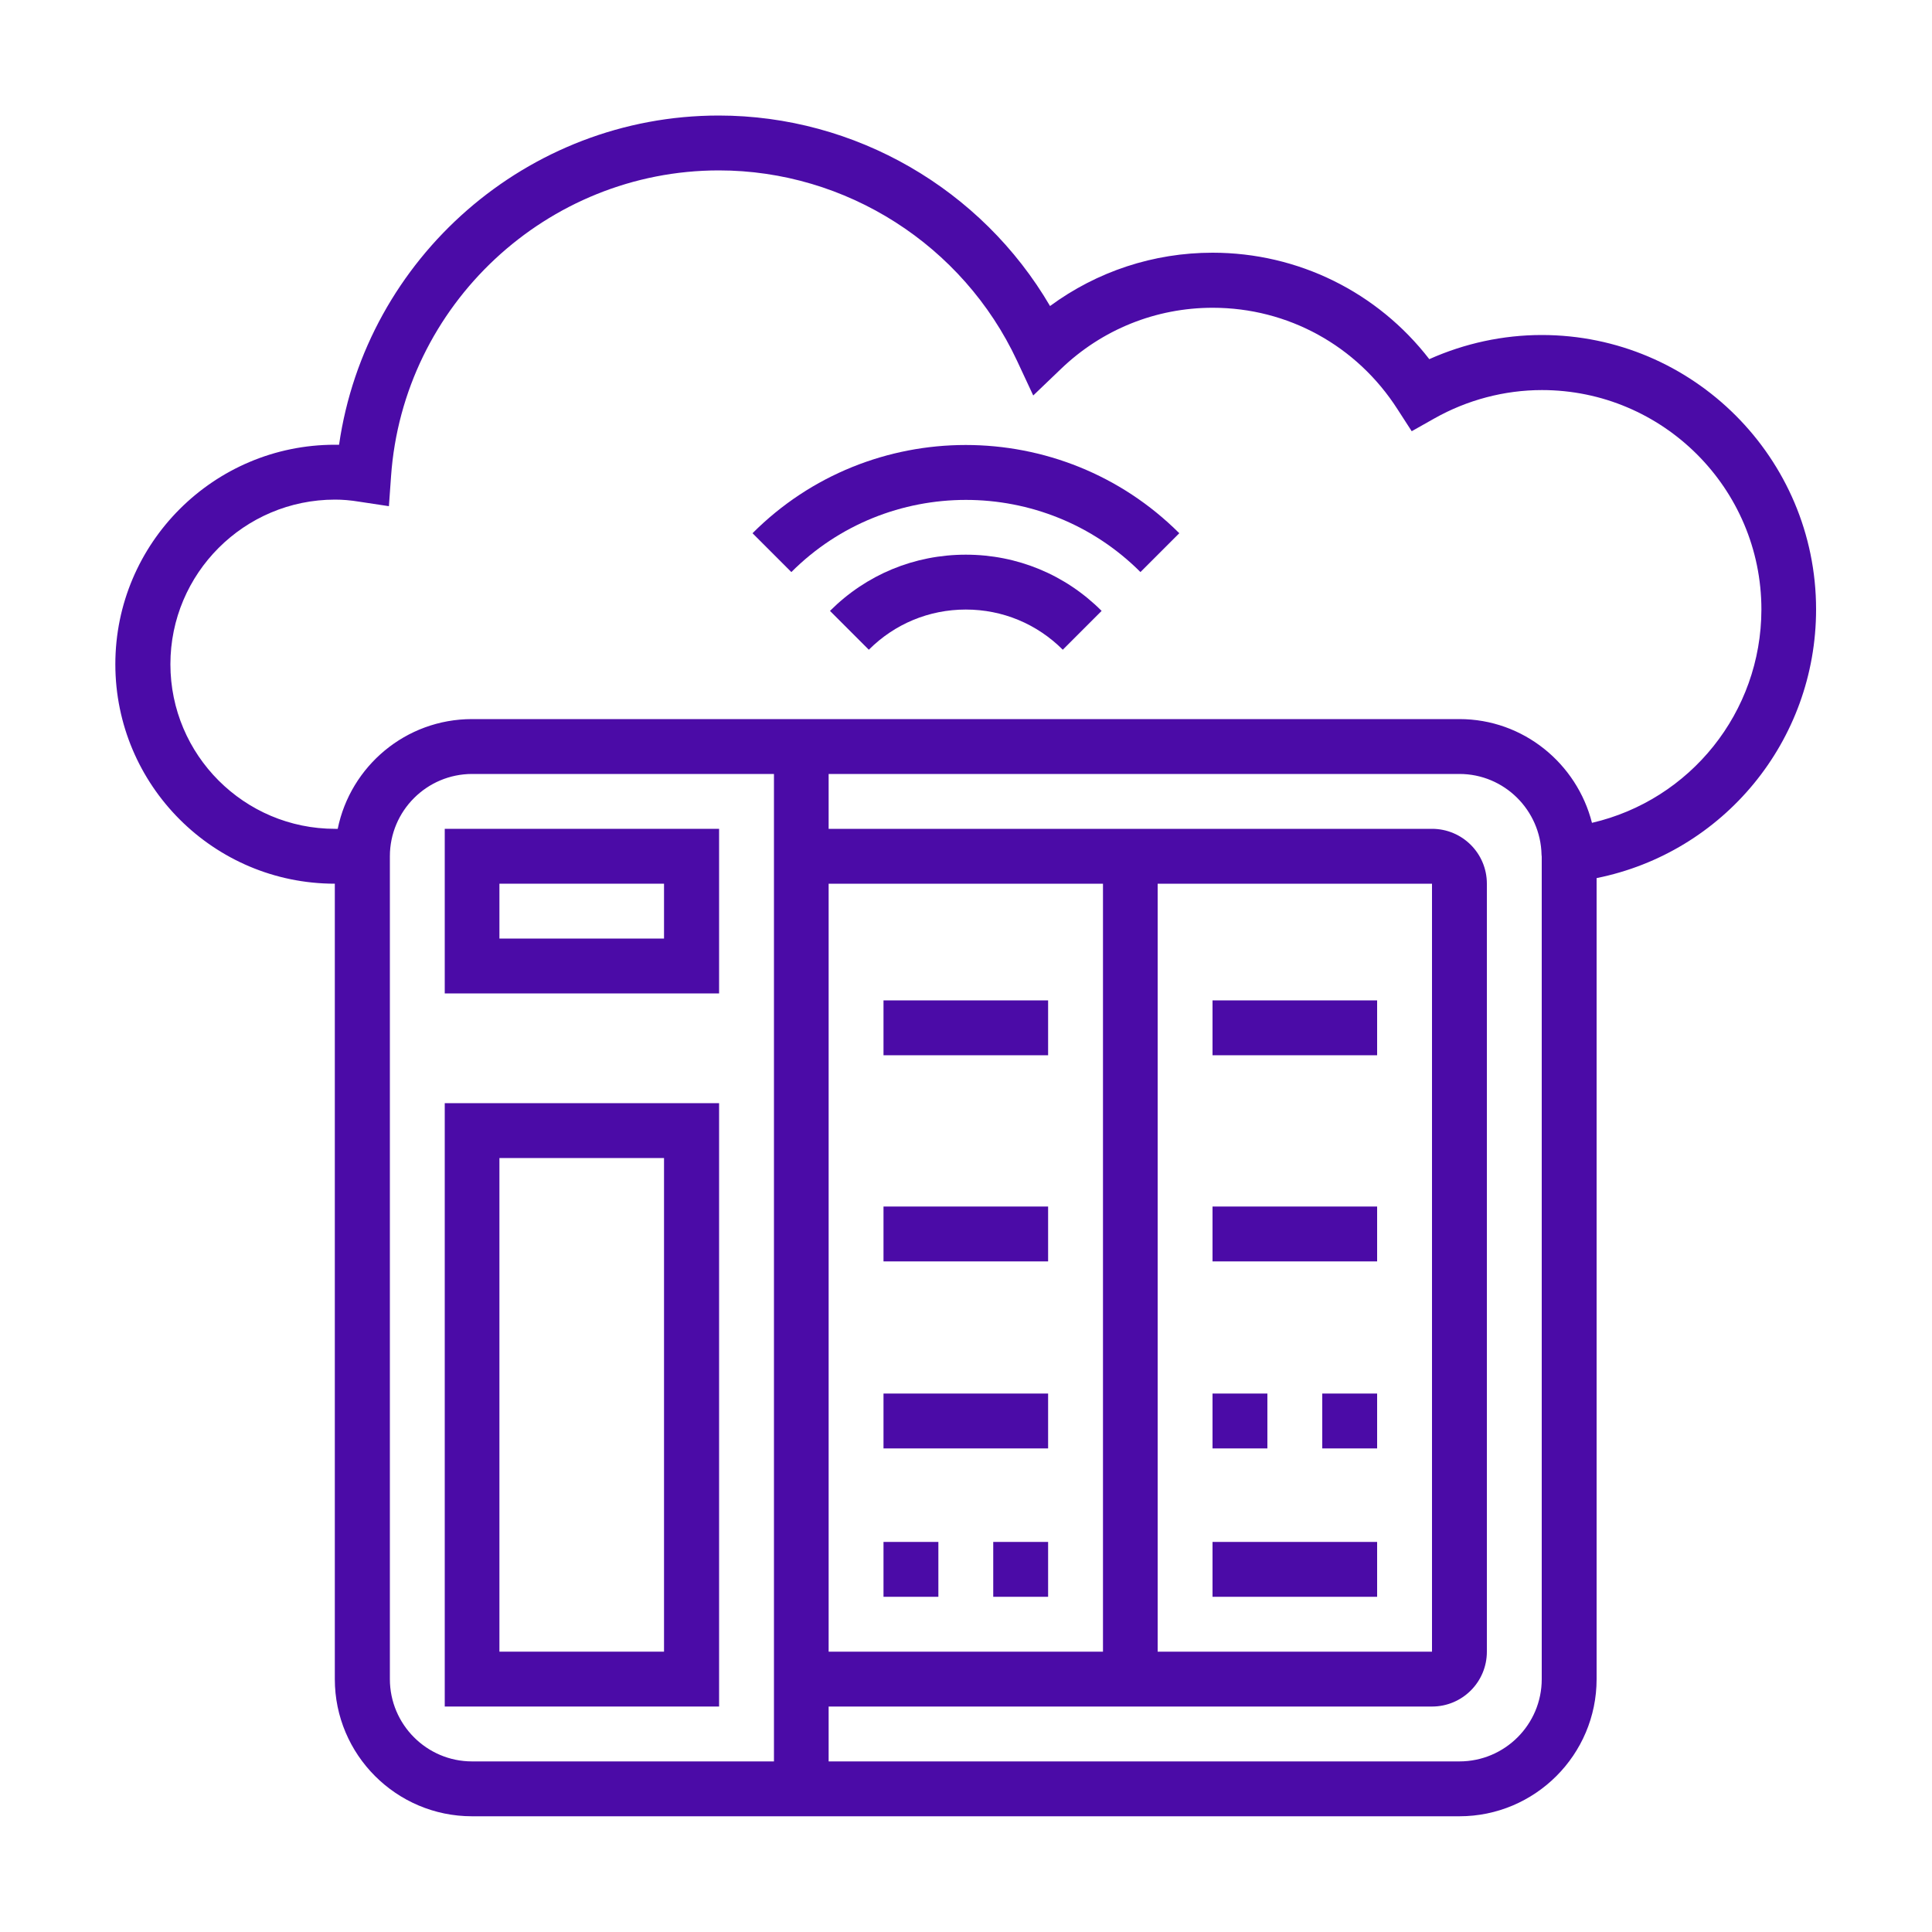
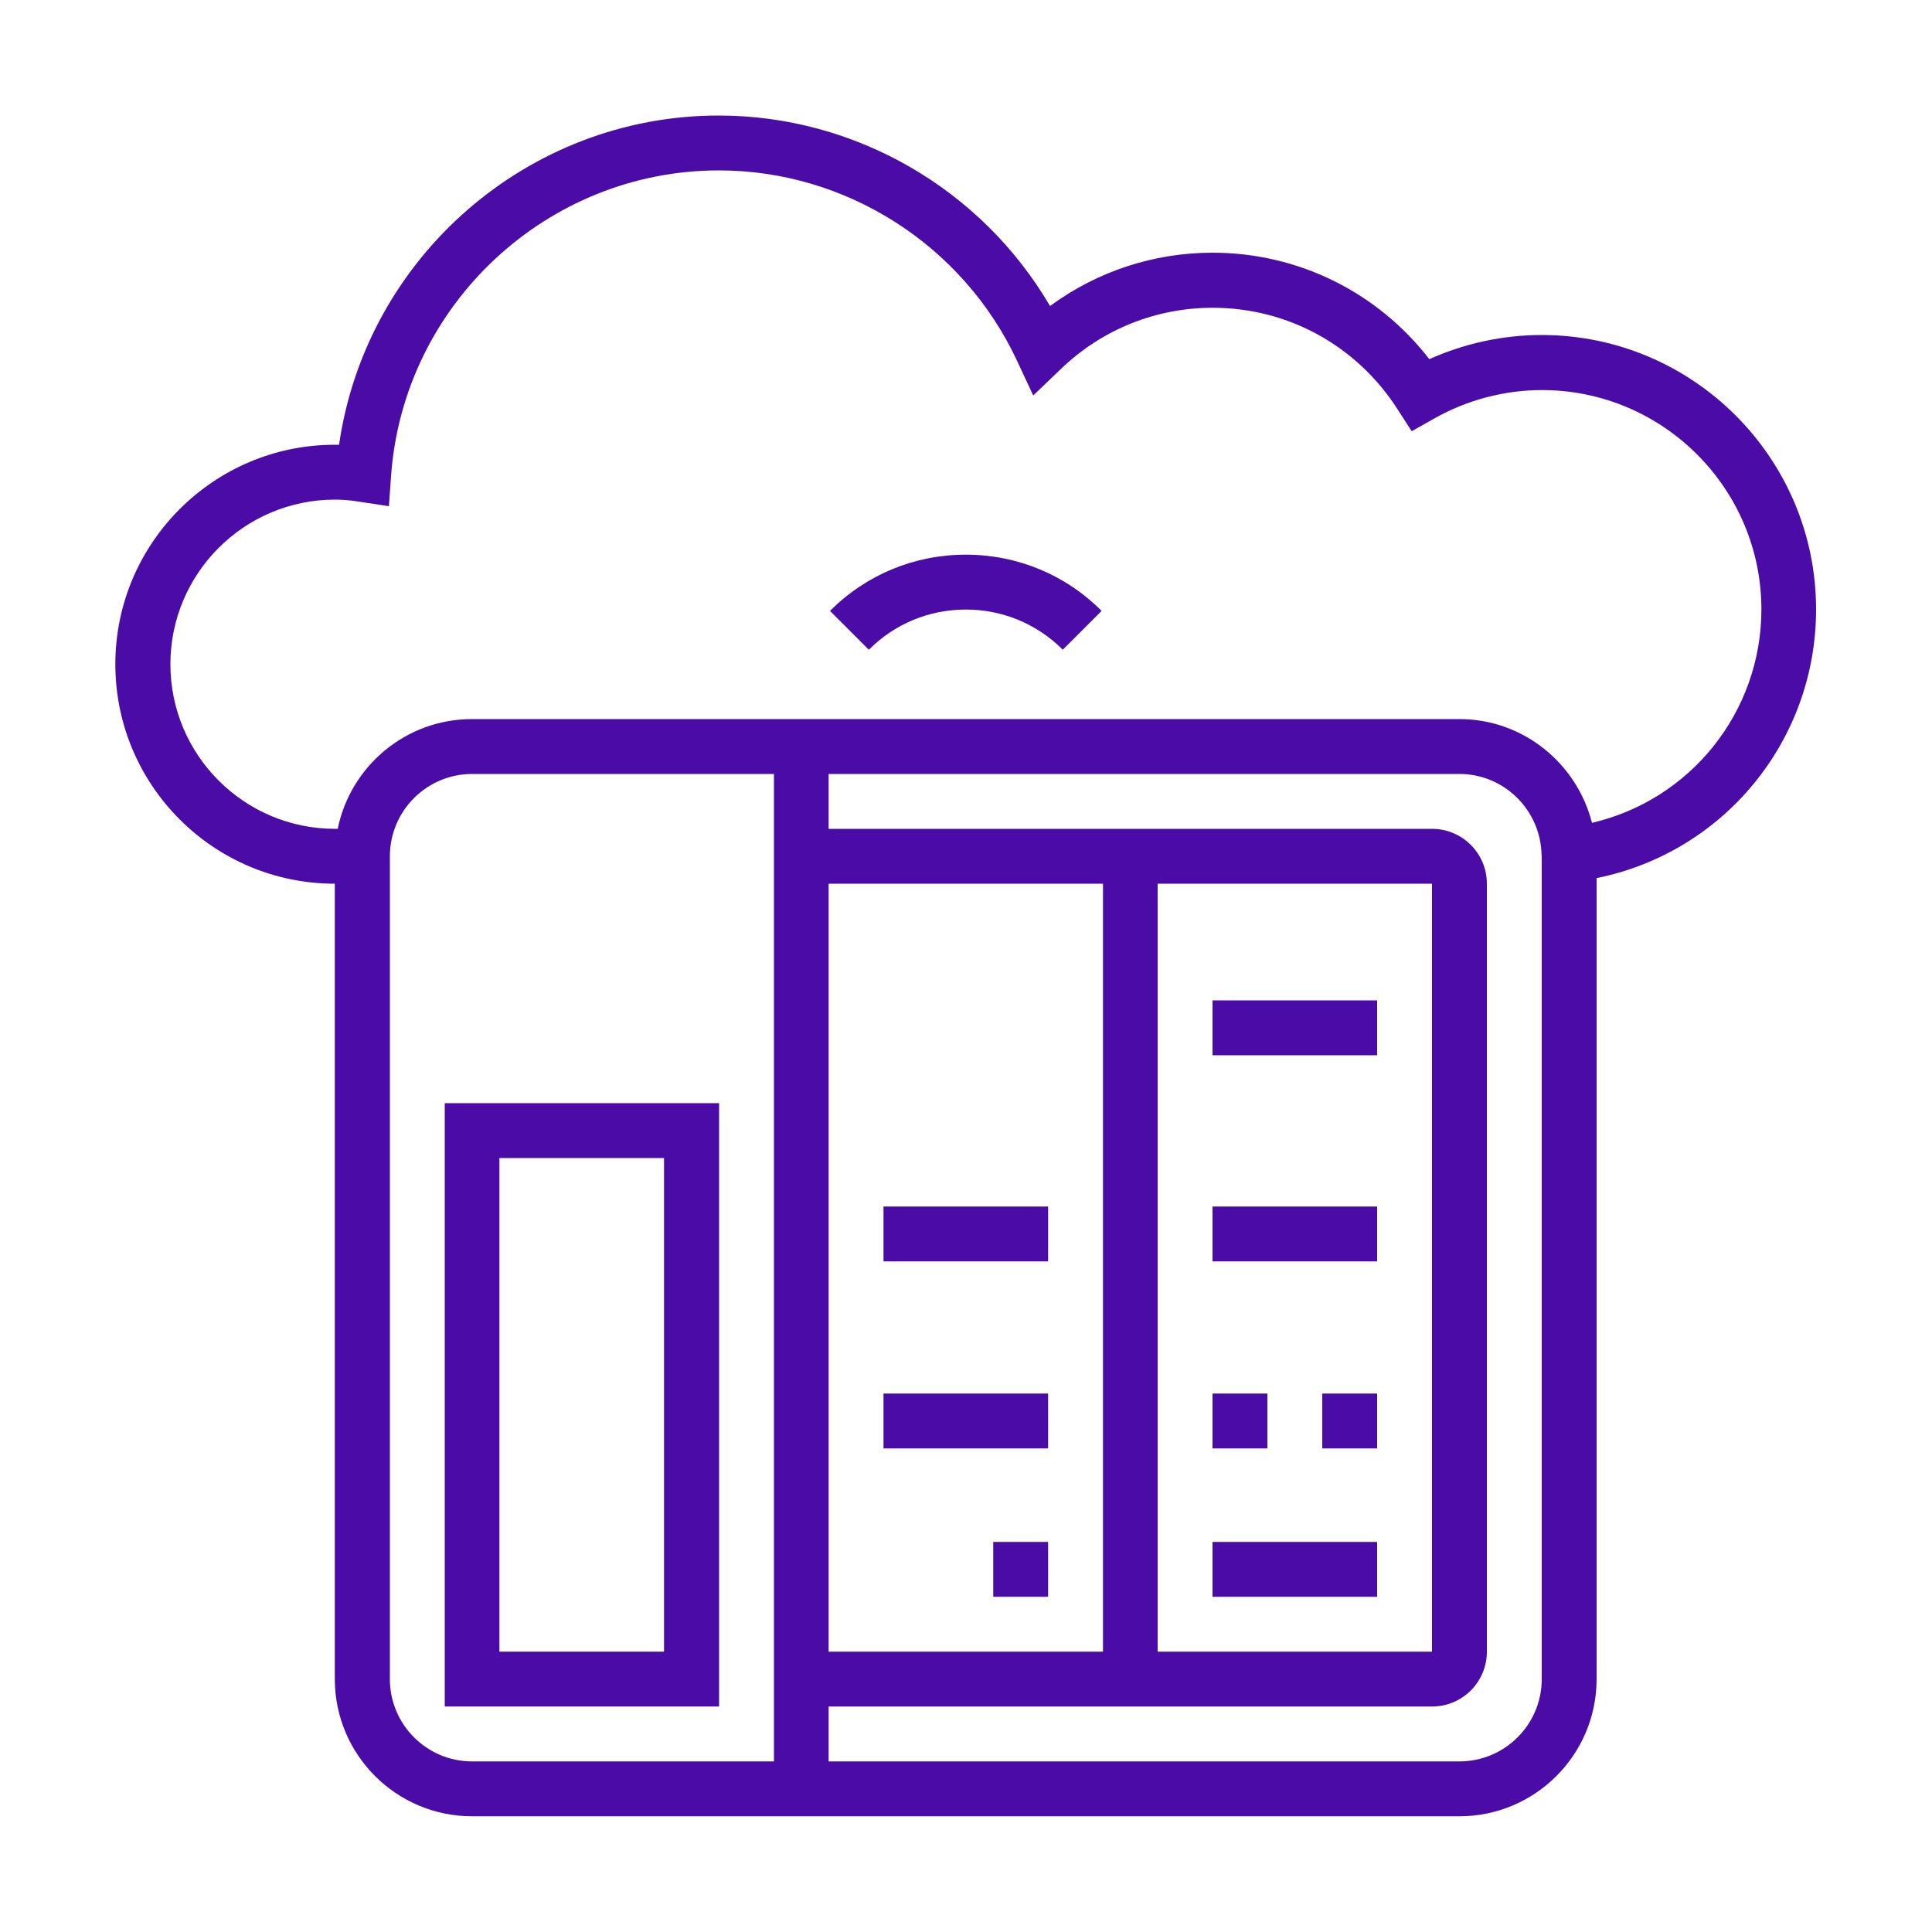
<svg xmlns="http://www.w3.org/2000/svg" version="1.1" id="Layer_3" x="0px" y="0px" viewBox="0 0 100 100" style="enable-background:new 0 0 100 100;" xml:space="preserve">
  <style type="text/css">
	.st0{fill:#4B0BA7;}
</style>
  <g>
    <path class="st0" d="M42.96,31.62l2.01,2.01c1.34-1.34,3.12-2.08,5.02-2.08s3.68,0.74,5.02,2.08l2.01-2.01   c-1.88-1.88-4.37-2.91-7.03-2.91S44.84,29.74,42.96,31.62z" />
-     <path class="st0" d="M38.95,27.6l2.01,2.01c4.98-4.98,13.09-4.98,18.07,0l2.01-2.01C54.94,21.51,45.03,21.51,38.95,27.6z" />
    <path class="st0" d="M94,31.54c0-7.83-6.37-14.2-14.2-14.2c-2,0-3.99,0.43-5.82,1.25c-2.68-3.47-6.79-5.51-11.22-5.51   c-3.05,0-5.98,0.97-8.41,2.76c-3.54-6.05-10.08-9.86-17.15-9.86c-9.9,0-18.26,7.37-19.65,17.04c-0.07,0-0.15,0-0.22,0   c-6.26,0-11.36,5.09-11.36,11.36s5.09,11.36,11.36,11.36v41.17c0,3.91,3.18,7.1,7.1,7.1h51.11c3.91,0,7.1-3.18,7.1-7.1V45.45   C89.2,44.13,94,38.36,94,31.54z M20.18,86.91V44.32c0-2.35,1.91-4.26,4.26-4.26h15.62v51.11H24.43   C22.09,91.17,20.18,89.26,20.18,86.91z M74.12,45.74v39.75h-14.2V45.74H74.12z M57.09,85.49h-14.2V45.74h14.2V85.49z M75.54,91.17   H42.89v-2.84h31.23c1.57,0,2.84-1.27,2.84-2.84V45.74c0-1.57-1.27-2.84-2.84-2.84H42.89v-2.84h32.65c2.32,0,4.2,1.87,4.25,4.18   l0.01,0.1v42.57C79.8,89.26,77.89,91.17,75.54,91.17z M82.4,42.59c-0.78-3.07-3.55-5.37-6.86-5.37H24.43   c-3.43,0-6.29,2.44-6.95,5.68h-0.14c-4.7,0-8.52-3.82-8.52-8.52s3.82-8.52,8.52-8.52c0.38,0,0.79,0.03,1.27,0.11l1.52,0.23   l0.11-1.54c0.62-8.88,8.07-15.84,16.97-15.84c6.58,0,12.63,3.86,15.43,9.85l0.84,1.8l1.43-1.37c2.13-2.05,4.92-3.17,7.86-3.17   c3.89,0,7.46,1.96,9.57,5.26l0.73,1.13l1.17-0.66c1.7-0.96,3.63-1.47,5.57-1.47c6.26,0,11.36,5.09,11.36,11.36   C91.16,36.88,87.48,41.41,82.4,42.59L82.4,42.59z" />
-     <path class="st0" d="M23.02,42.9v8.52h14.2V42.9H23.02z M34.37,48.58h-8.52v-2.84h8.52V48.58z" />
    <path class="st0" d="M23.02,88.33h14.2V57.1h-14.2V88.33z M25.85,59.94h8.52v25.55h-8.52V59.94z" />
-     <path class="st0" d="M45.73,51.78h8.52v2.84h-8.52V51.78z" />
+     <path class="st0" d="M45.73,51.78h8.52v2.84V51.78z" />
    <path class="st0" d="M45.73,62.45h8.52v2.84h-8.52V62.45z" />
    <path class="st0" d="M45.73,72.13h8.52v2.84h-8.52V72.13z" />
    <path class="st0" d="M51.41,79.81h2.84v2.84h-2.84V79.81z" />
-     <path class="st0" d="M45.73,79.81h2.84v2.84h-2.84V79.81z" />
    <path class="st0" d="M62.76,51.78h8.52v2.84h-8.52V51.78z" />
    <path class="st0" d="M62.76,62.45h8.52v2.84h-8.52V62.45z" />
    <path class="st0" d="M62.76,79.81h8.52v2.84h-8.52V79.81z" />
    <path class="st0" d="M68.44,72.13h2.84v2.84h-2.84V72.13z" />
    <path class="st0" d="M62.76,72.13h2.84v2.84h-2.84V72.13z" />
  </g>
</svg>